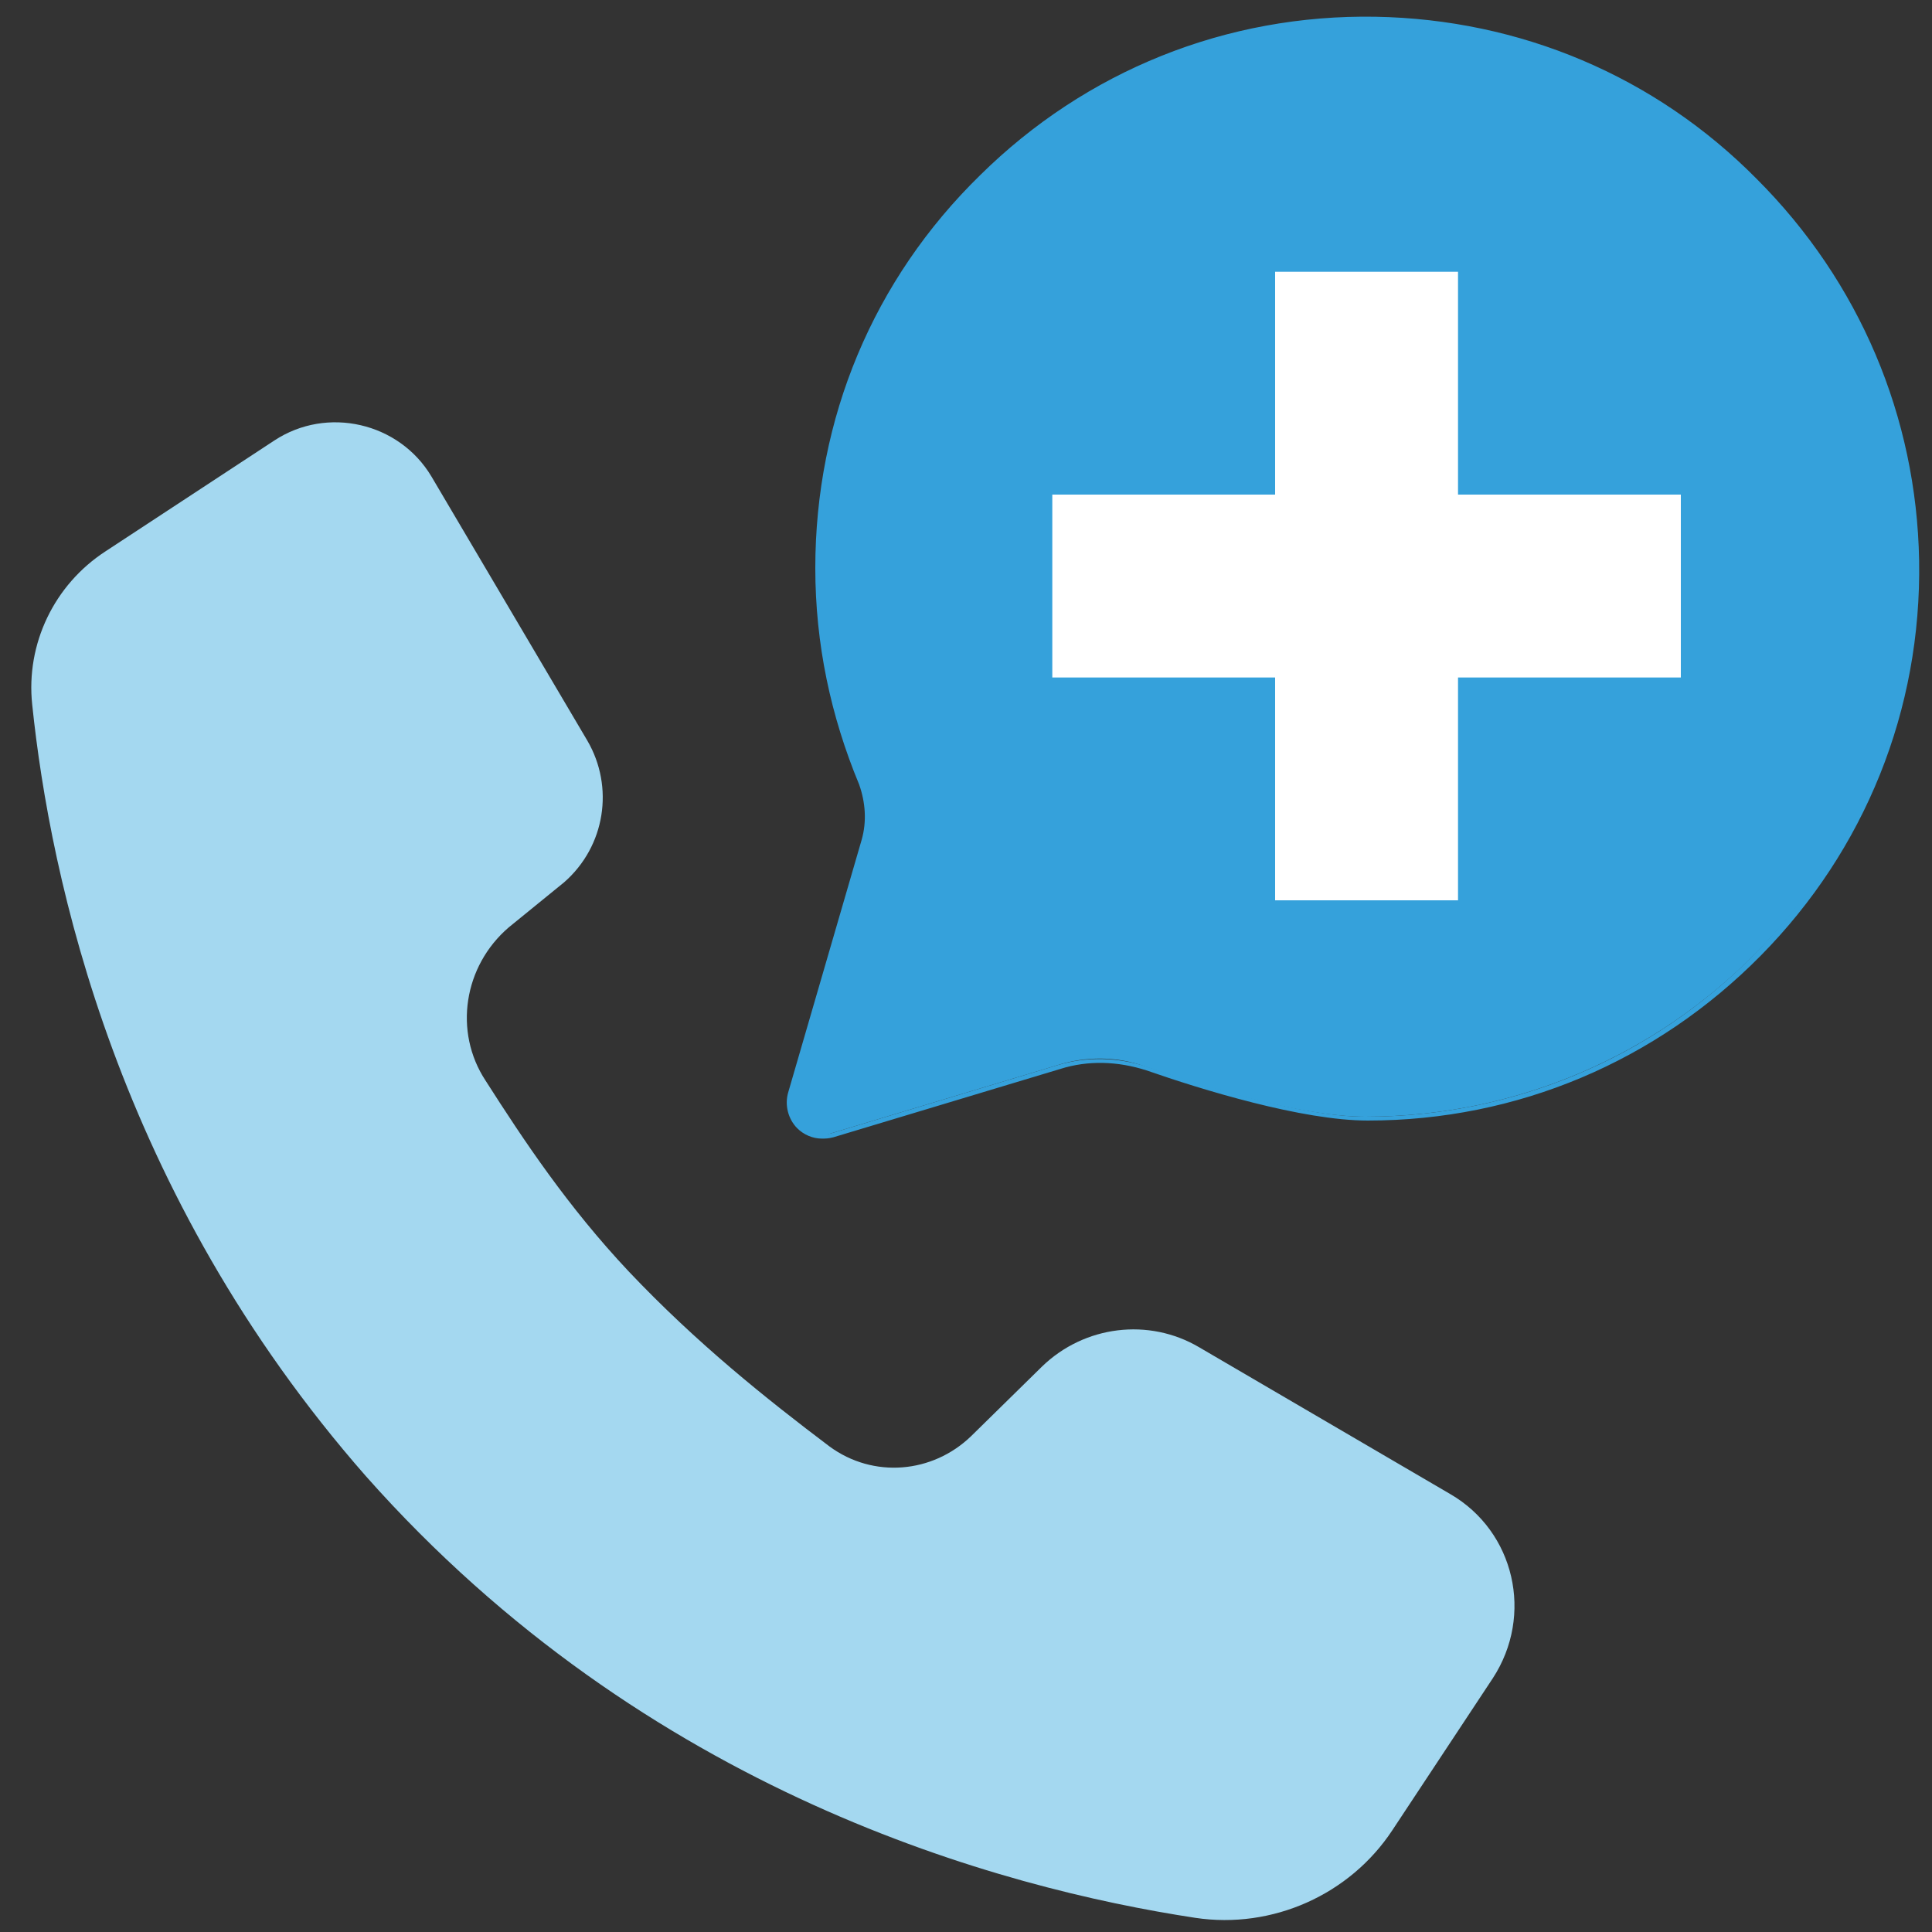
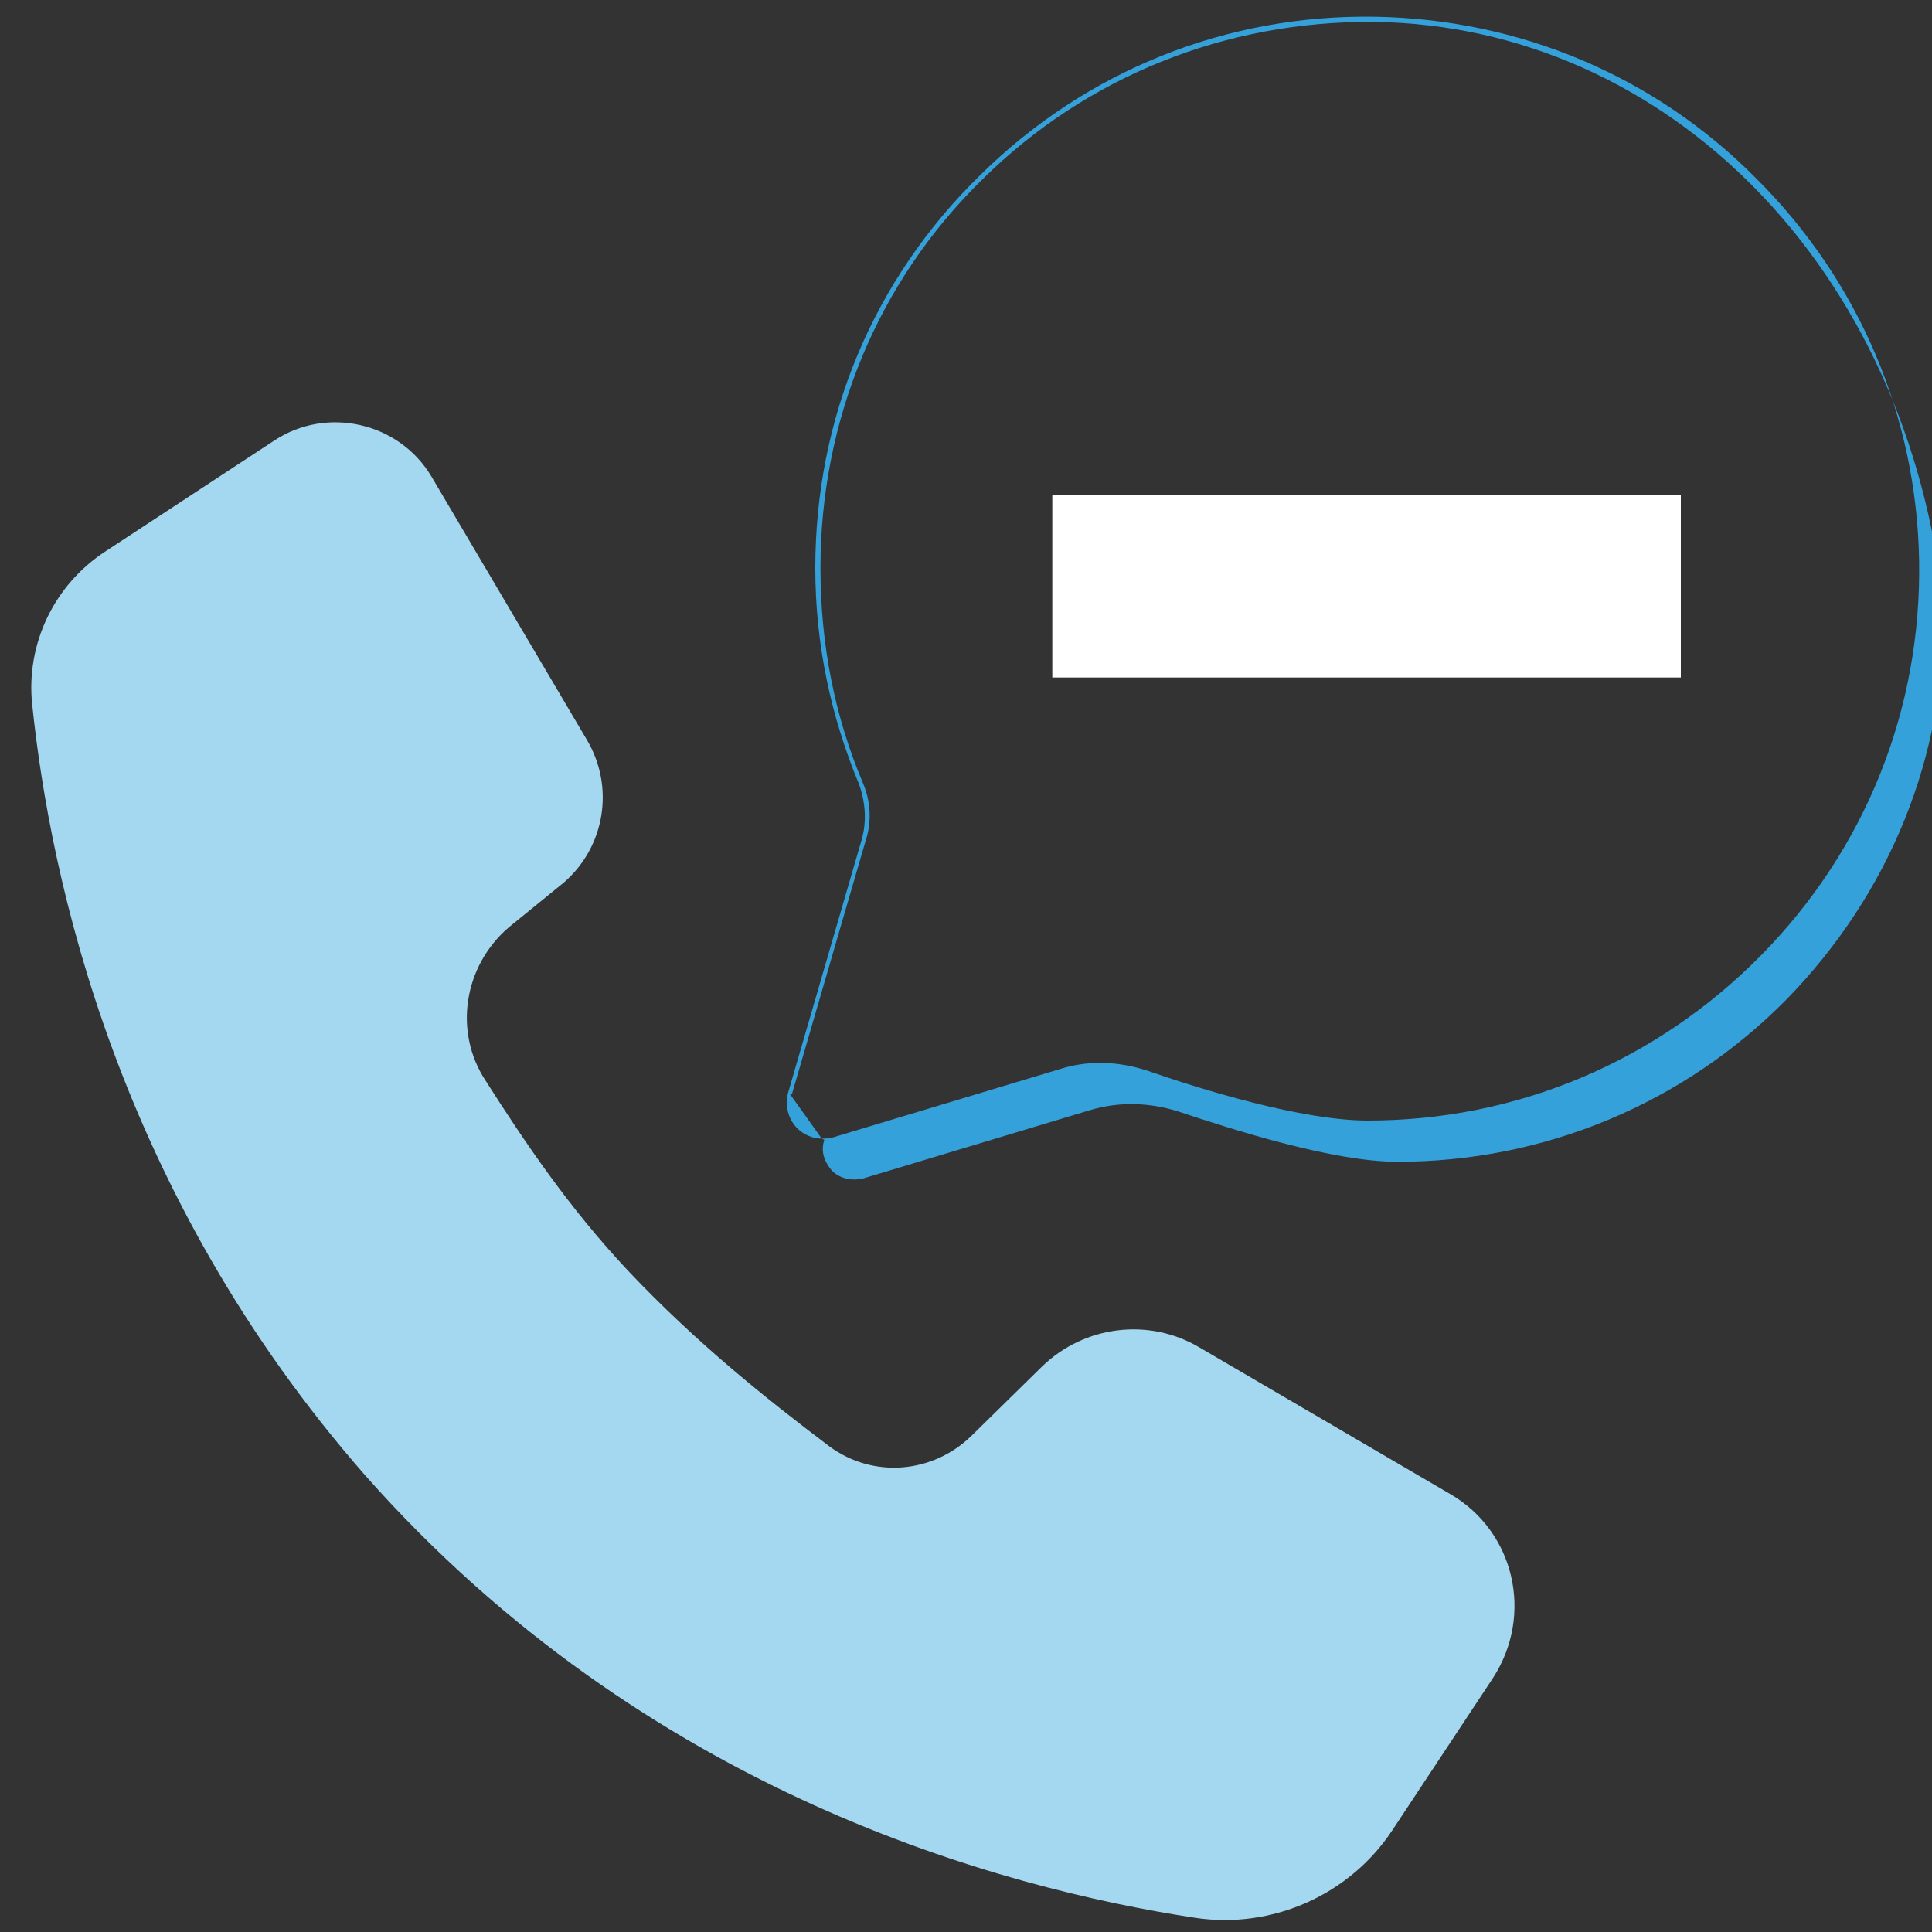
<svg xmlns="http://www.w3.org/2000/svg" version="1.1" id="Layer_1" x="0px" y="0px" viewBox="0 0 150 150" style="enable-background:new 0 0 150 150;" xml:space="preserve">
  <rect x="0" y="0" width="150" height="150" fill="#333333" stroke="none" />
  <style type="text/css">
	.st0{fill:#A4D8F0;}
	.st1{fill:#35A1DB;}
	.st2{fill:#FFFFFF;}
</style>
  <g>
    <g>
      <path class="st0" d="M39.5,72c-3.5,3-4.3,8.1-1.8,11.9c3,4.7,6.4,9.8,11.1,14.8c5.3,5.6,10.7,9.9,15.6,13.6c3.4,2.5,8,2.1,11-0.8    l5.5-5.4c3.3-3.2,8.3-3.8,12.2-1.5l19.5,11.4c5,2.9,6.5,9.4,3.3,14.3l-7.8,11.8c-3.3,5-9.3,7.7-15.3,6.8    c-15.1-2.3-42.6-9.7-64.4-34.3C9.1,92.6,3.9,68.2,2.5,54.7C2,50,4.2,45.4,8.2,42.8l13.1-8.6c4.1-2.7,9.7-1.4,12.2,2.8l12.1,20.5    c2.1,3.6,1.4,8.2-1.8,11L39.5,72z" />
    </g>
    <g>
-       <path class="st1" d="M61.3,84.9L67,65.3c0.4-1.4,0.4-3-0.2-4.4c-2.2-5.1-3.4-10.8-3.4-16.8c0-23.7,19.4-43,43.2-42.6    c23,0.3,41.7,19.1,42,42c0.3,23.8-18.9,43.2-42.6,43.2c-5.1,0-12.7-2.4-17.1-3.9c-2.2-0.8-4.6-0.8-6.8-0.1l-17.6,5.3    C62.6,88.7,60.8,86.9,61.3,84.9z" />
-       <path class="st1" d="M63.8,88.4c-0.7,0-1.4-0.3-1.9-0.8c-0.7-0.7-1-1.8-0.7-2.8l5.7-19.6c0.4-1.4,0.3-2.9-0.2-4.3    c-2.2-5.3-3.4-10.9-3.4-16.8c0-11.6,4.5-22.4,12.8-30.5c8.2-8.1,19.1-12.5,30.7-12.3c11.2,0.2,21.7,4.6,29.6,12.6    c8,8,12.4,18.5,12.6,29.6c0.2,11.6-4.2,22.5-12.3,30.7c-8.1,8.2-18.9,12.8-30.5,12.8c-5.1,0-12.9-2.4-17.2-3.9    c-2.2-0.7-4.5-0.8-6.7-0.1l-17.6,5.3C64.3,88.4,64.1,88.4,63.8,88.4z M61.3,84.9l0.2,0.1c-0.3,0.9,0,1.7,0.6,2.4    c0.6,0.6,1.5,0.8,2.4,0.6l17.6-5.3c2.3-0.7,4.7-0.6,6.9,0.1c4.2,1.4,12,3.9,17,3.9c11.4,0,22.2-4.5,30.2-12.6    c8-8.2,12.4-18.9,12.2-30.4C148.2,20.8,129.4,2,106.7,1.7C95.2,1.6,84.4,5.9,76.3,13.9c-8.2,8-12.6,18.8-12.6,30.2    c0,5.9,1.1,11.5,3.3,16.7c0.6,1.4,0.7,3,0.2,4.5l-5.7,19.6L61.3,84.9z" />
+       <path class="st1" d="M63.8,88.4c-0.7,0-1.4-0.3-1.9-0.8c-0.7-0.7-1-1.8-0.7-2.8l5.7-19.6c0.4-1.4,0.3-2.9-0.2-4.3    c-2.2-5.3-3.4-10.9-3.4-16.8c0-11.6,4.5-22.4,12.8-30.5c8.2-8.1,19.1-12.5,30.7-12.3c11.2,0.2,21.7,4.6,29.6,12.6    c8,8,12.4,18.5,12.6,29.6c0.2,11.6-4.2,22.5-12.3,30.7c-8.1,8.2-18.9,12.8-30.5,12.8c-5.1,0-12.9-2.4-17.2-3.9    c-2.2-0.7-4.5-0.8-6.7-0.1l-17.6,5.3C64.3,88.4,64.1,88.4,63.8,88.4z l0.2,0.1c-0.3,0.9,0,1.7,0.6,2.4    c0.6,0.6,1.5,0.8,2.4,0.6l17.6-5.3c2.3-0.7,4.7-0.6,6.9,0.1c4.2,1.4,12,3.9,17,3.9c11.4,0,22.2-4.5,30.2-12.6    c8-8.2,12.4-18.9,12.2-30.4C148.2,20.8,129.4,2,106.7,1.7C95.2,1.6,84.4,5.9,76.3,13.9c-8.2,8-12.6,18.8-12.6,30.2    c0,5.9,1.1,11.5,3.3,16.7c0.6,1.4,0.7,3,0.2,4.5l-5.7,19.6L61.3,84.9z" />
    </g>
    <g>
-       <rect x="99" y="21.1" class="st2" width="14.2" height="48.8" />
-     </g>
+       </g>
    <g>
      <rect x="81.7" y="38.4" class="st2" width="48.8" height="14.2" />
    </g>
  </g>
</svg>